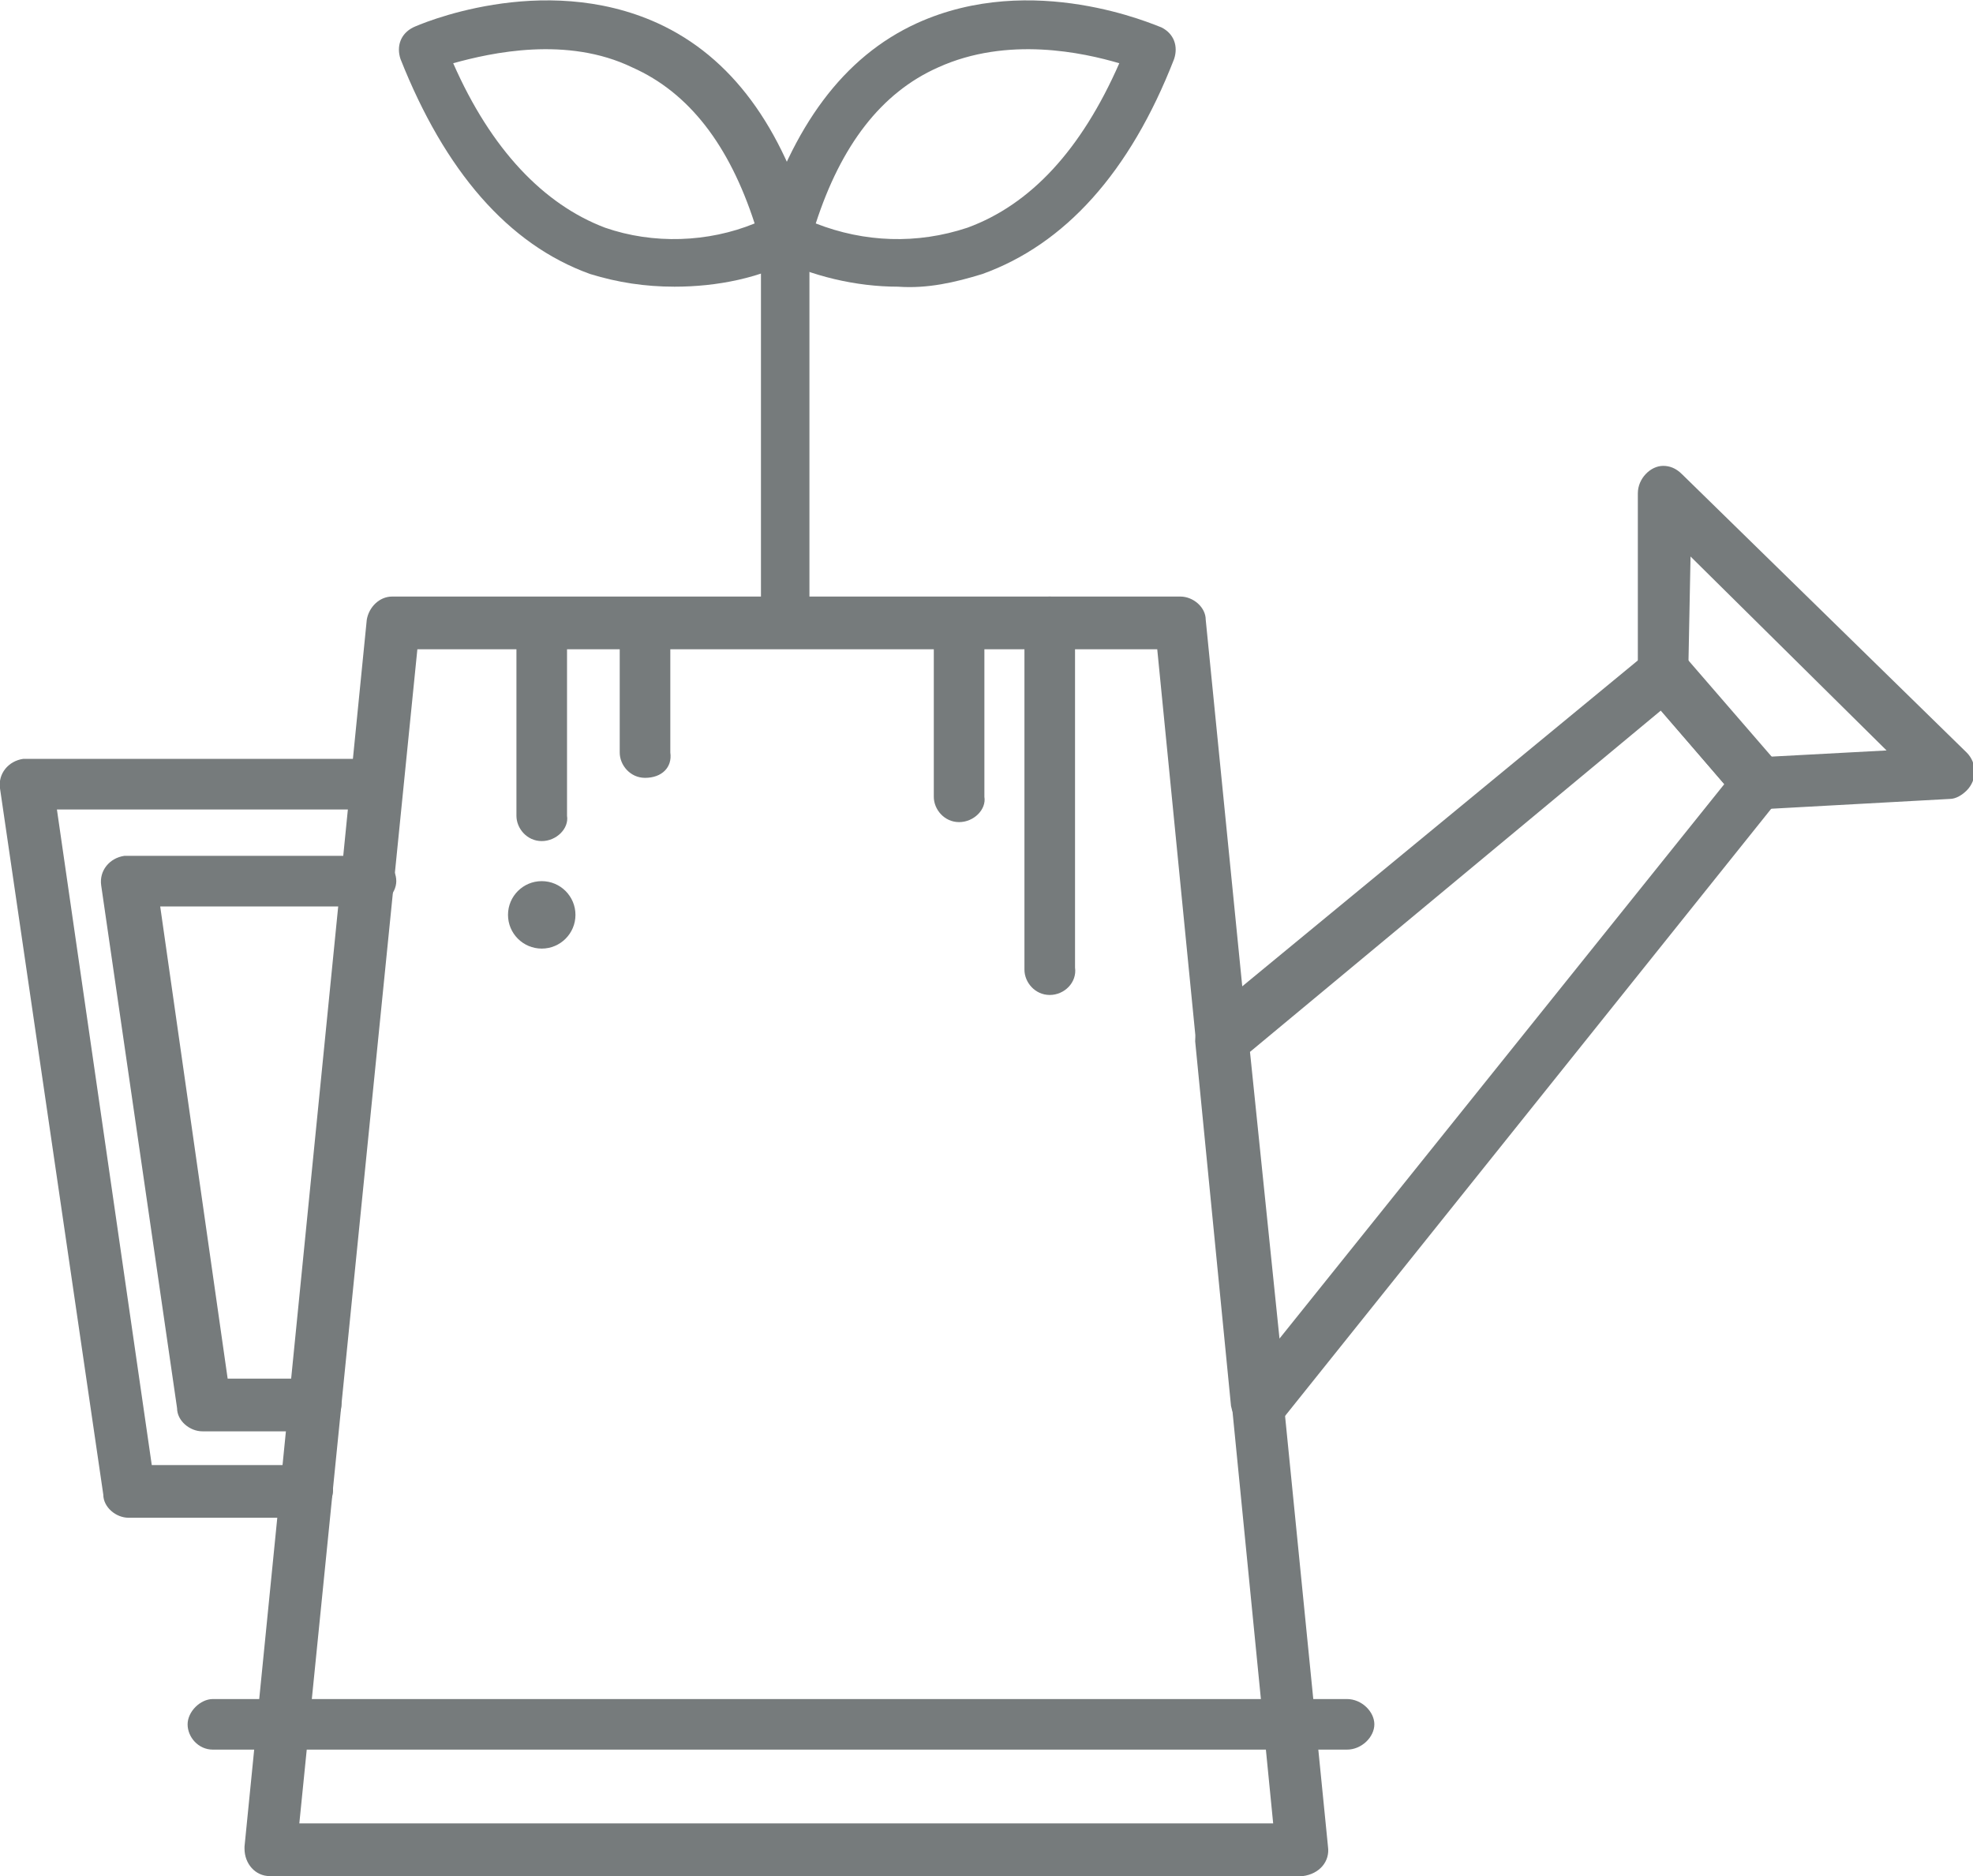
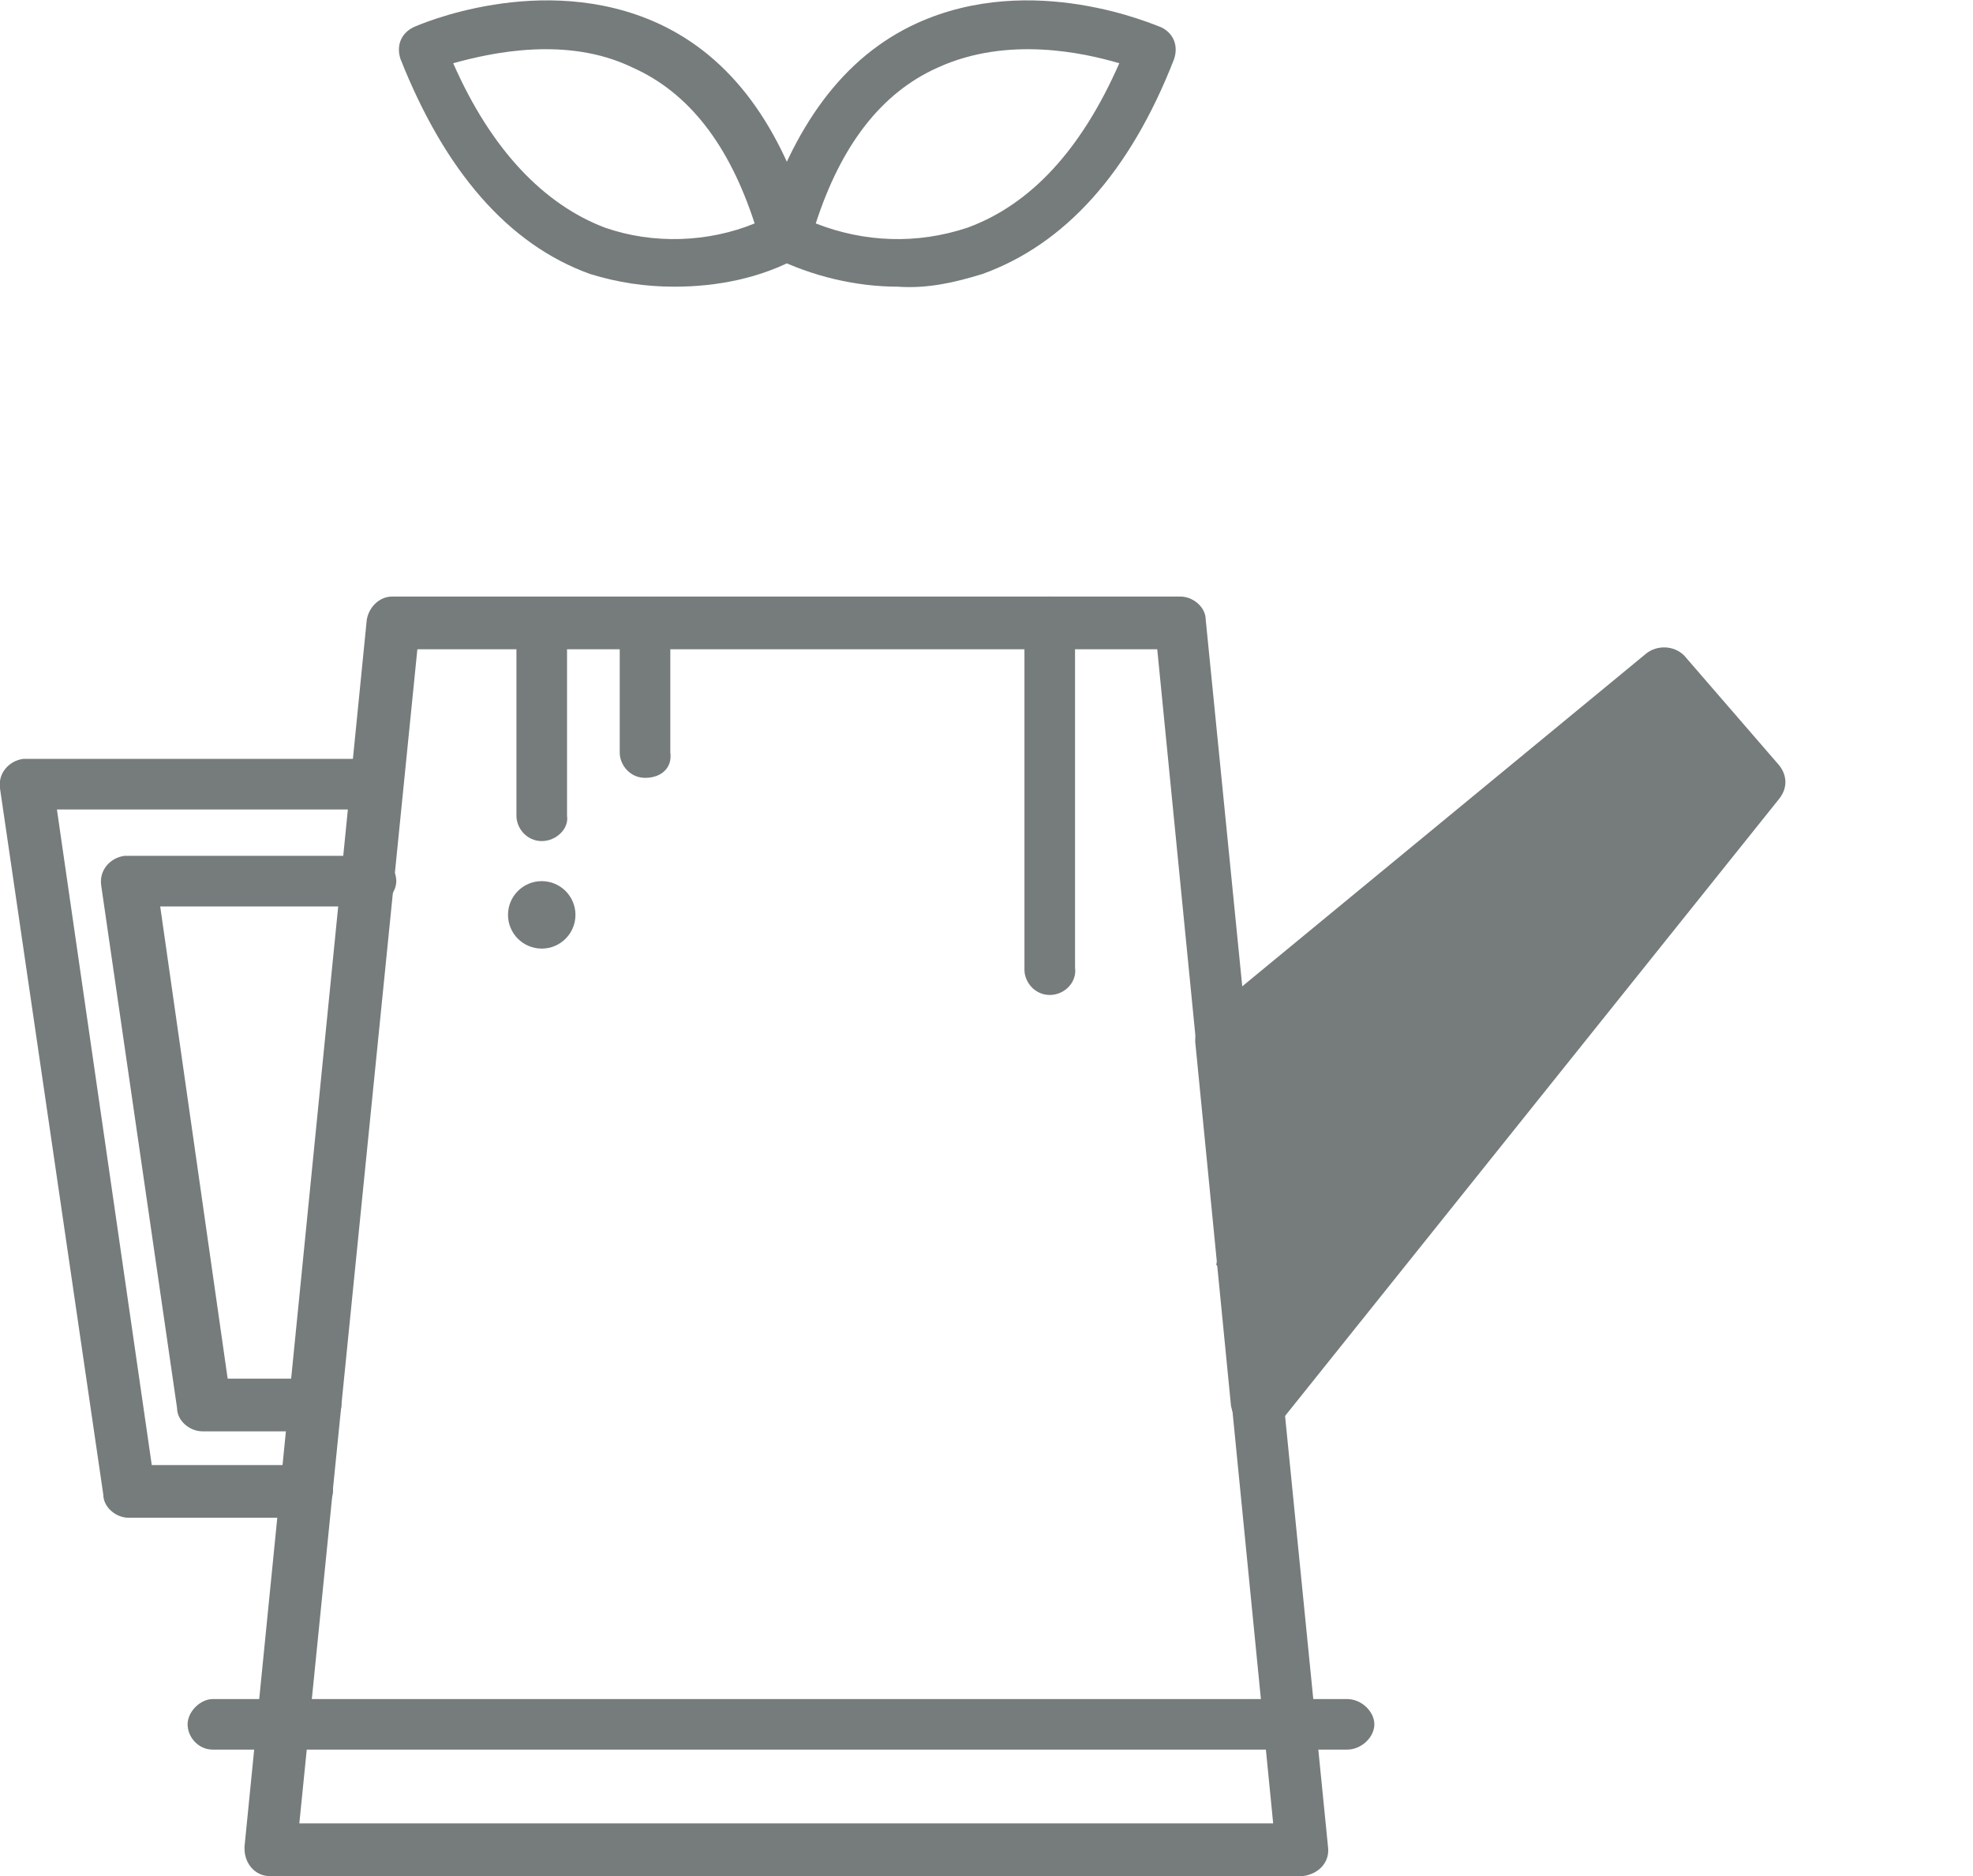
<svg xmlns="http://www.w3.org/2000/svg" version="1.1" id="Слой_1" x="0px" y="0px" viewBox="0 0 93.6 89" style="enable-background:new 0 0 93.6 89;" xml:space="preserve">
  <style type="text/css">
	.st0{fill:#767B7C;}
</style>
  <title>Все для сада</title>
  <g id="Слой_2">
    <g id="Layer_1">
      <path class="st0" d="M42.6,13.6c-2,0-4.1-0.5-5.9-1.4c-0.5-0.3-0.7-0.8-0.6-1.3C37.6,6,40,2.7,43.5,1.1C49-1.4,54.8,1.2,55.1,1.3    c0.6,0.3,0.8,0.9,0.6,1.5c-2.1,5.4-5.2,8.8-9.1,10.2C45.3,13.4,44,13.7,42.6,13.6z M38.7,10.6c2.3,0.9,4.8,1,7.2,0.2    c3-1.1,5.4-3.7,7.2-7.8c-1.7-0.5-5.3-1.3-8.6,0.2C41.8,4.4,39.9,6.9,38.7,10.6L38.7,10.6z" />
      <path class="st0" d="M32,13.6c-1.4,0-2.7-0.2-4-0.6c-3.9-1.4-6.9-4.9-9-10.2c-0.2-0.6,0-1.2,0.6-1.5c0.2-0.1,6.1-2.7,11.6-0.2    c3.5,1.6,5.9,4.9,7.3,9.8c0.1,0.5-0.1,1.1-0.6,1.3C36.1,13.2,34,13.6,32,13.6z M21.5,3c1.8,4.1,4.3,6.7,7.2,7.8    c2.3,0.8,4.9,0.7,7.1-0.2c-1.2-3.7-3.1-6.2-5.8-7.4C26.9,1.7,23.3,2.5,21.5,3z" />
-       <path class="st0" d="M37.3,29.9c-0.6,0-1.2-0.5-1.2-1.1l0,0V11.2c0-0.6,0.5-1.1,1.2-1.1c0.6,0,1.1,0.5,1.1,1.1v17.5    C38.5,29.4,38,29.9,37.3,29.9z" />
      <path class="st0" d="M61.8,89h-49c-0.7,0-1.2-0.6-1.2-1.3v-0.1l5.8-58.2c0.1-0.6,0.6-1.1,1.2-1.1H56c0.6,0,1.2,0.5,1.2,1.1    L63,87.6C63.1,88.3,62.6,88.9,61.8,89L61.8,89z M14.2,86.5h46.2l-5.5-55.7H19.8L14.2,86.5z" />
-       <path class="st0" d="M59.7,67.9c-0.1,0-0.2,0-0.4-0.1c-0.5-0.1-0.8-0.6-0.9-1.1l-1.7-17.3c0-0.4,0.1-0.8,0.4-1.1l21-17.3    c0.5-0.4,1.3-0.4,1.8,0.1l4.5,5.2c0.4,0.5,0.4,1.1,0,1.6L60.7,67.5C60.4,67.8,60.1,67.9,59.7,67.9z M59.3,49.9l1.4,13.6l21.1-26.3    l-3-3.5L59.3,49.9z" />
-       <path class="st0" d="M83.4,38.4c-0.4,0-0.7-0.2-0.9-0.4L78,32.8c-0.2-0.2-0.3-0.5-0.3-0.8v-8.6c0-0.7,0.6-1.3,1.2-1.3    c0.3,0,0.6,0.1,0.9,0.4l13.5,13.2c0.5,0.5,0.5,1.3,0,1.8c-0.2,0.2-0.5,0.4-0.8,0.4L83.4,38.4L83.4,38.4z M80.1,31.5l3.8,4.4    l5.6-0.3l-9.3-9.2L80.1,31.5z" />
+       <path class="st0" d="M59.7,67.9c-0.1,0-0.2,0-0.4-0.1c-0.5-0.1-0.8-0.6-0.9-1.1l-1.7-17.3c0-0.4,0.1-0.8,0.4-1.1l21-17.3    c0.5-0.4,1.3-0.4,1.8,0.1l4.5,5.2c0.4,0.5,0.4,1.1,0,1.6L60.7,67.5C60.4,67.8,60.1,67.9,59.7,67.9z M59.3,49.9l1.4,13.6l-3-3.5L59.3,49.9z" />
      <path class="st0" d="M63.9,83H10.1c-0.7,0-1.2-0.6-1.2-1.2s0.6-1.2,1.2-1.2h53.8c0.7,0,1.3,0.6,1.3,1.2S64.6,83,63.9,83z" />
      <path class="st0" d="M25.7,39.9c-0.7,0-1.2-0.6-1.2-1.2v-9.1c0-0.7,0.6-1.2,1.2-1.2s1.2,0.6,1.2,1.2v9.1    C27,39.3,26.4,39.9,25.7,39.9z" />
      <path class="st0" d="M49.8,47.2c-0.7,0-1.2-0.6-1.2-1.2V29.5c0-0.7,0.6-1.2,1.2-1.2s1.2,0.6,1.2,1.2v16.4    C51.1,46.6,50.5,47.2,49.8,47.2z" />
      <path class="st0" d="M30.6,36.9c-0.7,0-1.2-0.6-1.2-1.2v-6.1c0-0.7,0.6-1.2,1.2-1.2s1.2,0.6,1.2,1.2v6.1    C31.9,36.4,31.4,36.9,30.6,36.9C30.7,36.9,30.7,36.9,30.6,36.9z" />
-       <path class="st0" d="M45.5,39c-0.7,0-1.2-0.6-1.2-1.2v-8.2c0-0.7,0.6-1.2,1.2-1.2s1.2,0.6,1.2,1.2v8.2C46.8,38.4,46.2,39,45.5,39z    " />
      <circle class="st0" cx="25.7" cy="43.4" r="1.6" />
      <path class="st0" d="M14.5,72H6.1c-0.6,0-1.2-0.5-1.2-1.1L0,37.4c-0.1-0.7,0.4-1.3,1.1-1.4c0.1,0,0.1,0,0.2,0h16.6    c0.7,0,1.2,0.6,1.2,1.2s-0.6,1.2-1.2,1.2H2.7l4.5,31.1h7.4c0.7,0,1.2,0.6,1.2,1.2S15.2,72,14.5,72L14.5,72z" />
      <path class="st0" d="M15,67.9H9.6c-0.6,0-1.2-0.5-1.2-1.1L4.8,42c-0.1-0.7,0.4-1.3,1.1-1.4c0.1,0,0.1,0,0.2,0h11.5    c0.7,0,1.2,0.6,1.2,1.2S18.2,43,17.6,43h-10l3.2,22.4H15c0.7,0,1.2,0.6,1.2,1.2S15.7,67.9,15,67.9z" />
    </g>
  </g>
</svg>